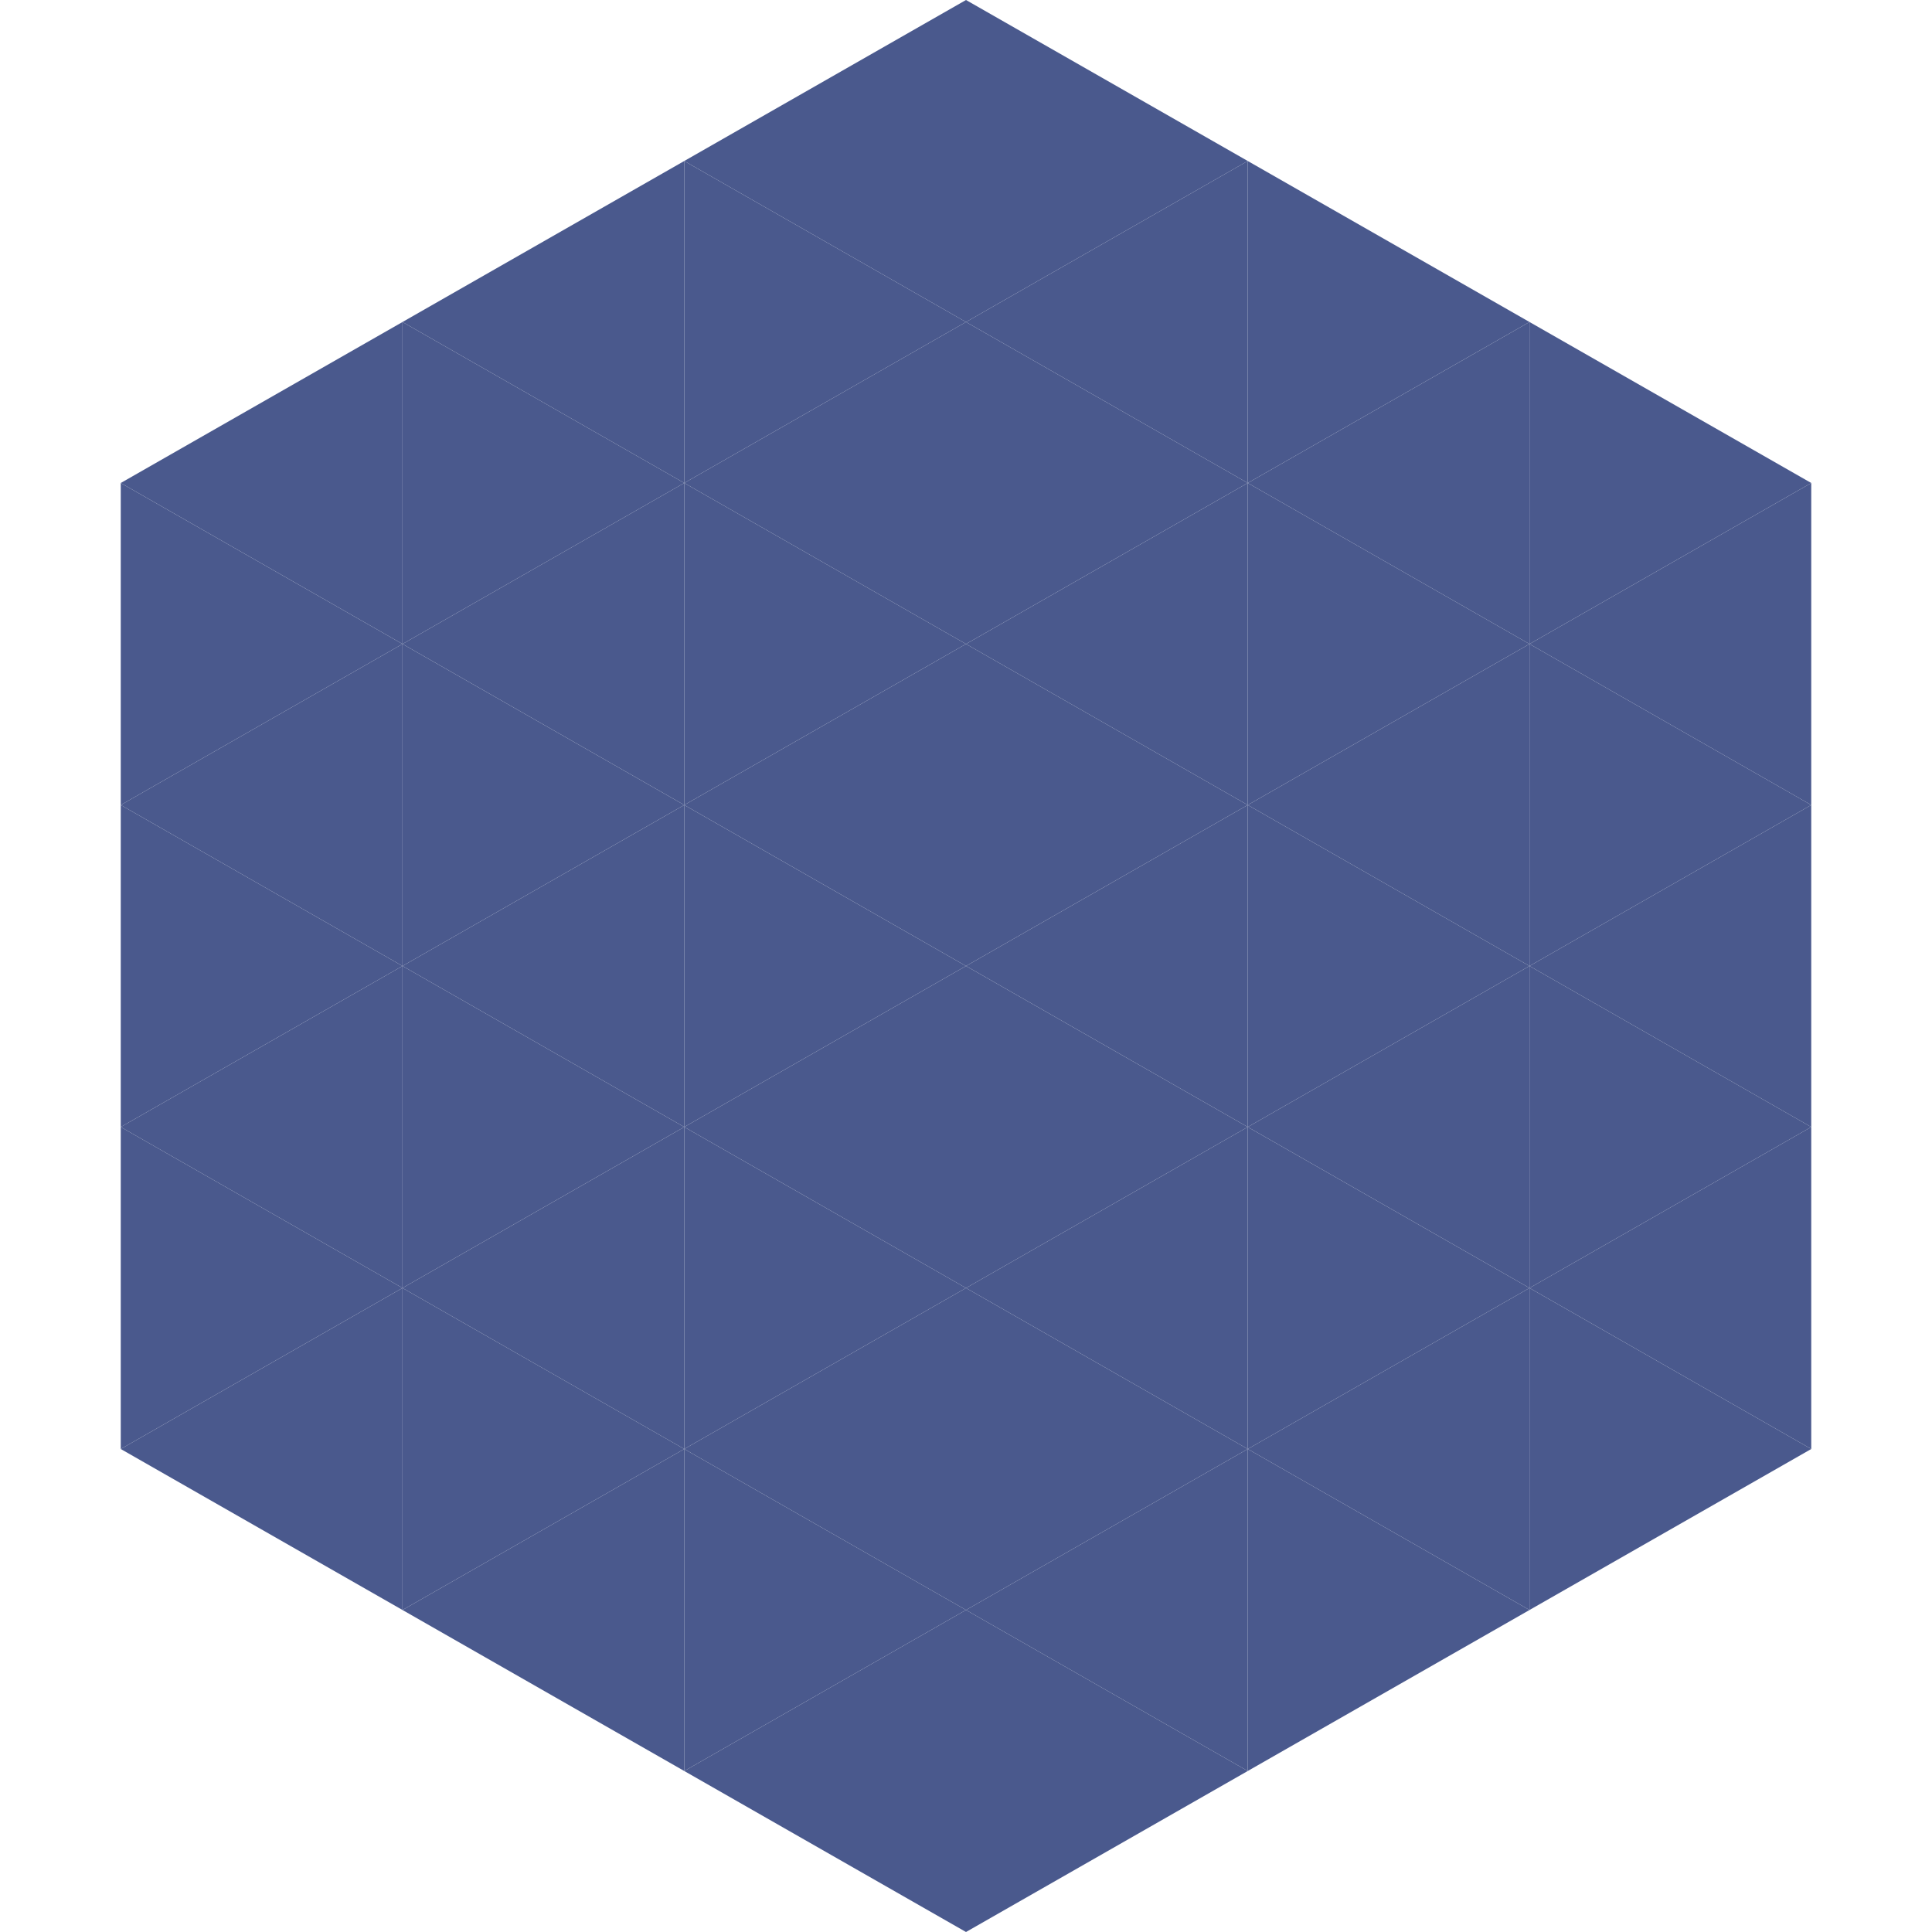
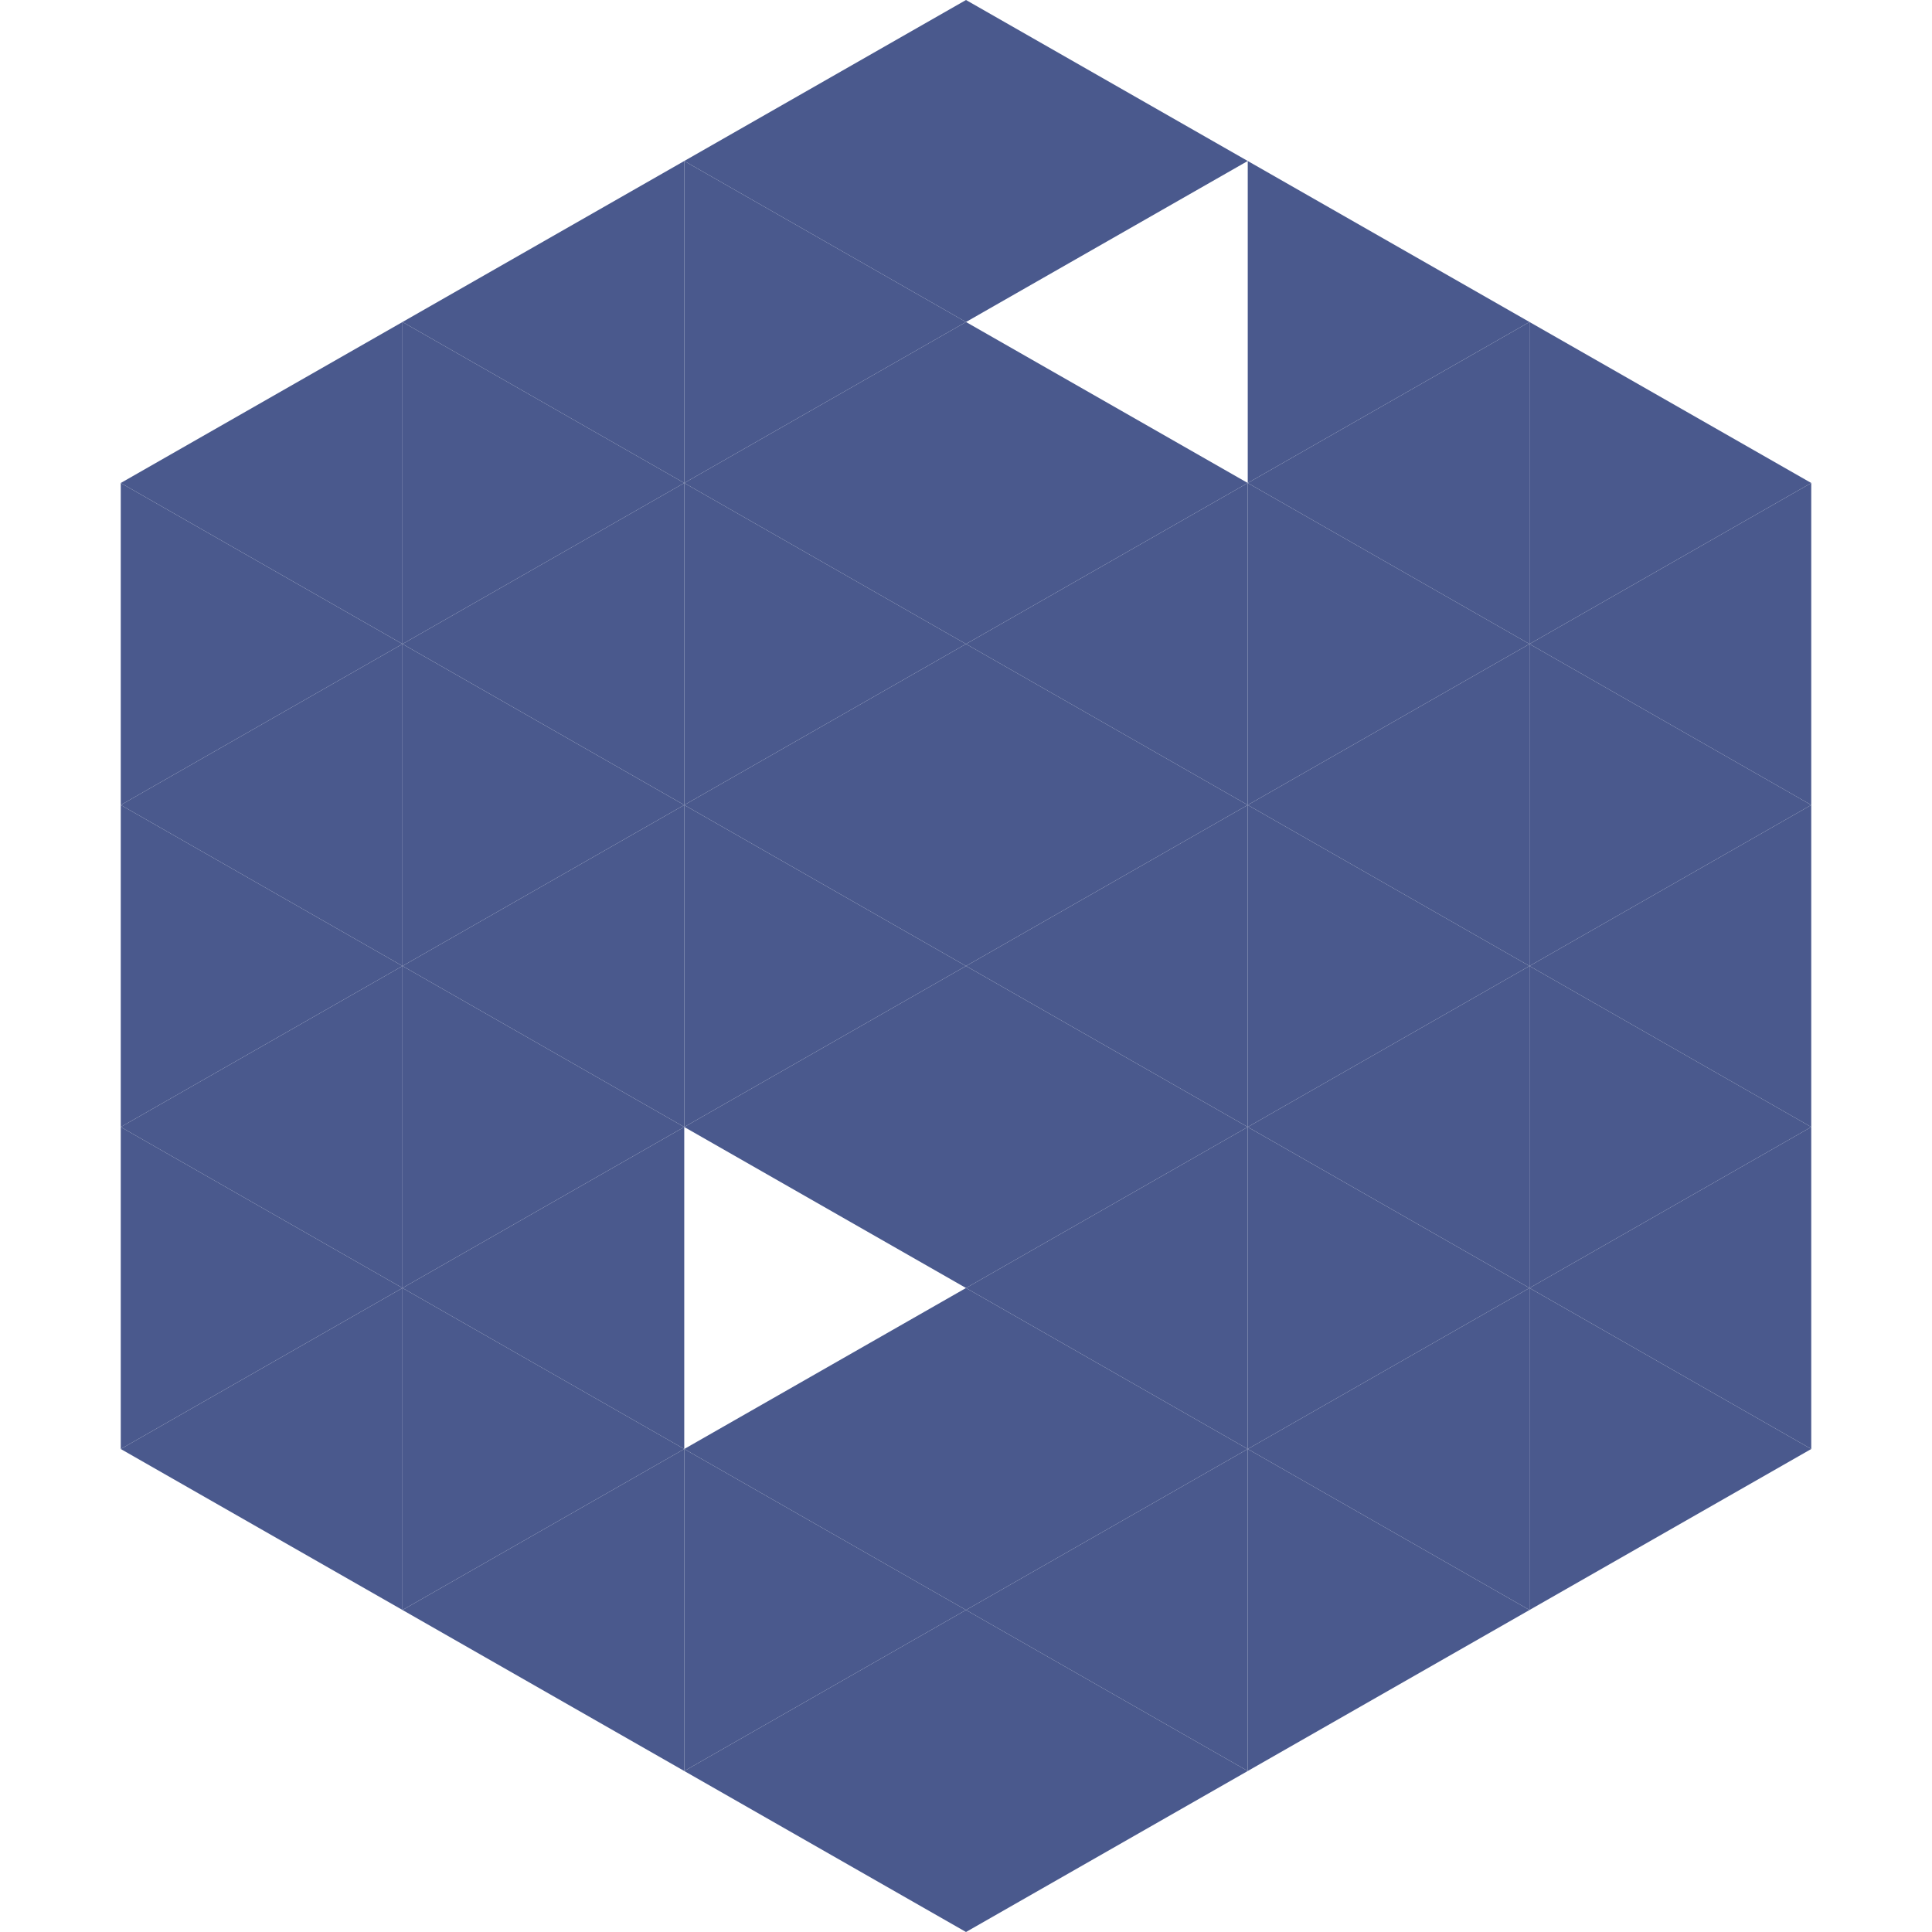
<svg xmlns="http://www.w3.org/2000/svg" width="240" height="240">
  <polygon points="50,40 15,60 50,80" style="fill:rgb(74,89,141)" />
  <polygon points="190,40 225,60 190,80" style="fill:rgb(74,89,141)" />
  <polygon points="15,60 50,80 15,100" style="fill:rgb(74,89,141)" />
  <polygon points="225,60 190,80 225,100" style="fill:rgb(74,89,141)" />
  <polygon points="50,80 15,100 50,120" style="fill:rgb(74,89,141)" />
  <polygon points="190,80 225,100 190,120" style="fill:rgb(74,89,141)" />
  <polygon points="15,100 50,120 15,140" style="fill:rgb(74,89,141)" />
  <polygon points="225,100 190,120 225,140" style="fill:rgb(74,89,141)" />
  <polygon points="50,120 15,140 50,160" style="fill:rgb(74,89,141)" />
  <polygon points="190,120 225,140 190,160" style="fill:rgb(74,89,141)" />
  <polygon points="15,140 50,160 15,180" style="fill:rgb(74,89,141)" />
  <polygon points="225,140 190,160 225,180" style="fill:rgb(74,89,141)" />
  <polygon points="50,160 15,180 50,200" style="fill:rgb(74,89,141)" />
  <polygon points="190,160 225,180 190,200" style="fill:rgb(74,89,141)" />
  <polygon points="15,180 50,200 15,220" style="fill:rgb(255,255,255); fill-opacity:0" />
  <polygon points="225,180 190,200 225,220" style="fill:rgb(255,255,255); fill-opacity:0" />
  <polygon points="50,0 85,20 50,40" style="fill:rgb(255,255,255); fill-opacity:0" />
  <polygon points="190,0 155,20 190,40" style="fill:rgb(255,255,255); fill-opacity:0" />
  <polygon points="85,20 50,40 85,60" style="fill:rgb(74,89,141)" />
  <polygon points="155,20 190,40 155,60" style="fill:rgb(74,89,141)" />
  <polygon points="50,40 85,60 50,80" style="fill:rgb(74,89,141)" />
  <polygon points="190,40 155,60 190,80" style="fill:rgb(74,89,141)" />
  <polygon points="85,60 50,80 85,100" style="fill:rgb(74,89,141)" />
  <polygon points="155,60 190,80 155,100" style="fill:rgb(74,89,141)" />
  <polygon points="50,80 85,100 50,120" style="fill:rgb(74,89,141)" />
  <polygon points="190,80 155,100 190,120" style="fill:rgb(74,89,141)" />
  <polygon points="85,100 50,120 85,140" style="fill:rgb(74,89,141)" />
  <polygon points="155,100 190,120 155,140" style="fill:rgb(74,89,141)" />
  <polygon points="50,120 85,140 50,160" style="fill:rgb(74,89,141)" />
  <polygon points="190,120 155,140 190,160" style="fill:rgb(74,89,141)" />
  <polygon points="85,140 50,160 85,180" style="fill:rgb(74,89,141)" />
  <polygon points="155,140 190,160 155,180" style="fill:rgb(74,89,141)" />
  <polygon points="50,160 85,180 50,200" style="fill:rgb(74,89,141)" />
  <polygon points="190,160 155,180 190,200" style="fill:rgb(74,89,141)" />
  <polygon points="85,180 50,200 85,220" style="fill:rgb(74,89,141)" />
  <polygon points="155,180 190,200 155,220" style="fill:rgb(74,89,141)" />
  <polygon points="120,0 85,20 120,40" style="fill:rgb(74,89,141)" />
  <polygon points="120,0 155,20 120,40" style="fill:rgb(74,89,141)" />
  <polygon points="85,20 120,40 85,60" style="fill:rgb(74,89,141)" />
-   <polygon points="155,20 120,40 155,60" style="fill:rgb(74,89,141)" />
  <polygon points="120,40 85,60 120,80" style="fill:rgb(74,89,141)" />
  <polygon points="120,40 155,60 120,80" style="fill:rgb(74,89,141)" />
  <polygon points="85,60 120,80 85,100" style="fill:rgb(74,89,141)" />
  <polygon points="155,60 120,80 155,100" style="fill:rgb(74,89,141)" />
  <polygon points="120,80 85,100 120,120" style="fill:rgb(74,89,141)" />
  <polygon points="120,80 155,100 120,120" style="fill:rgb(74,89,141)" />
  <polygon points="85,100 120,120 85,140" style="fill:rgb(74,89,141)" />
  <polygon points="155,100 120,120 155,140" style="fill:rgb(74,89,141)" />
  <polygon points="120,120 85,140 120,160" style="fill:rgb(74,89,141)" />
  <polygon points="120,120 155,140 120,160" style="fill:rgb(74,89,141)" />
-   <polygon points="85,140 120,160 85,180" style="fill:rgb(74,89,141)" />
  <polygon points="155,140 120,160 155,180" style="fill:rgb(74,89,141)" />
  <polygon points="120,160 85,180 120,200" style="fill:rgb(74,89,141)" />
  <polygon points="120,160 155,180 120,200" style="fill:rgb(74,89,141)" />
  <polygon points="85,180 120,200 85,220" style="fill:rgb(74,89,141)" />
  <polygon points="155,180 120,200 155,220" style="fill:rgb(74,89,141)" />
  <polygon points="120,200 85,220 120,240" style="fill:rgb(74,89,141)" />
  <polygon points="120,200 155,220 120,240" style="fill:rgb(74,89,141)" />
  <polygon points="85,220 120,240 85,260" style="fill:rgb(255,255,255); fill-opacity:0" />
  <polygon points="155,220 120,240 155,260" style="fill:rgb(255,255,255); fill-opacity:0" />
</svg>